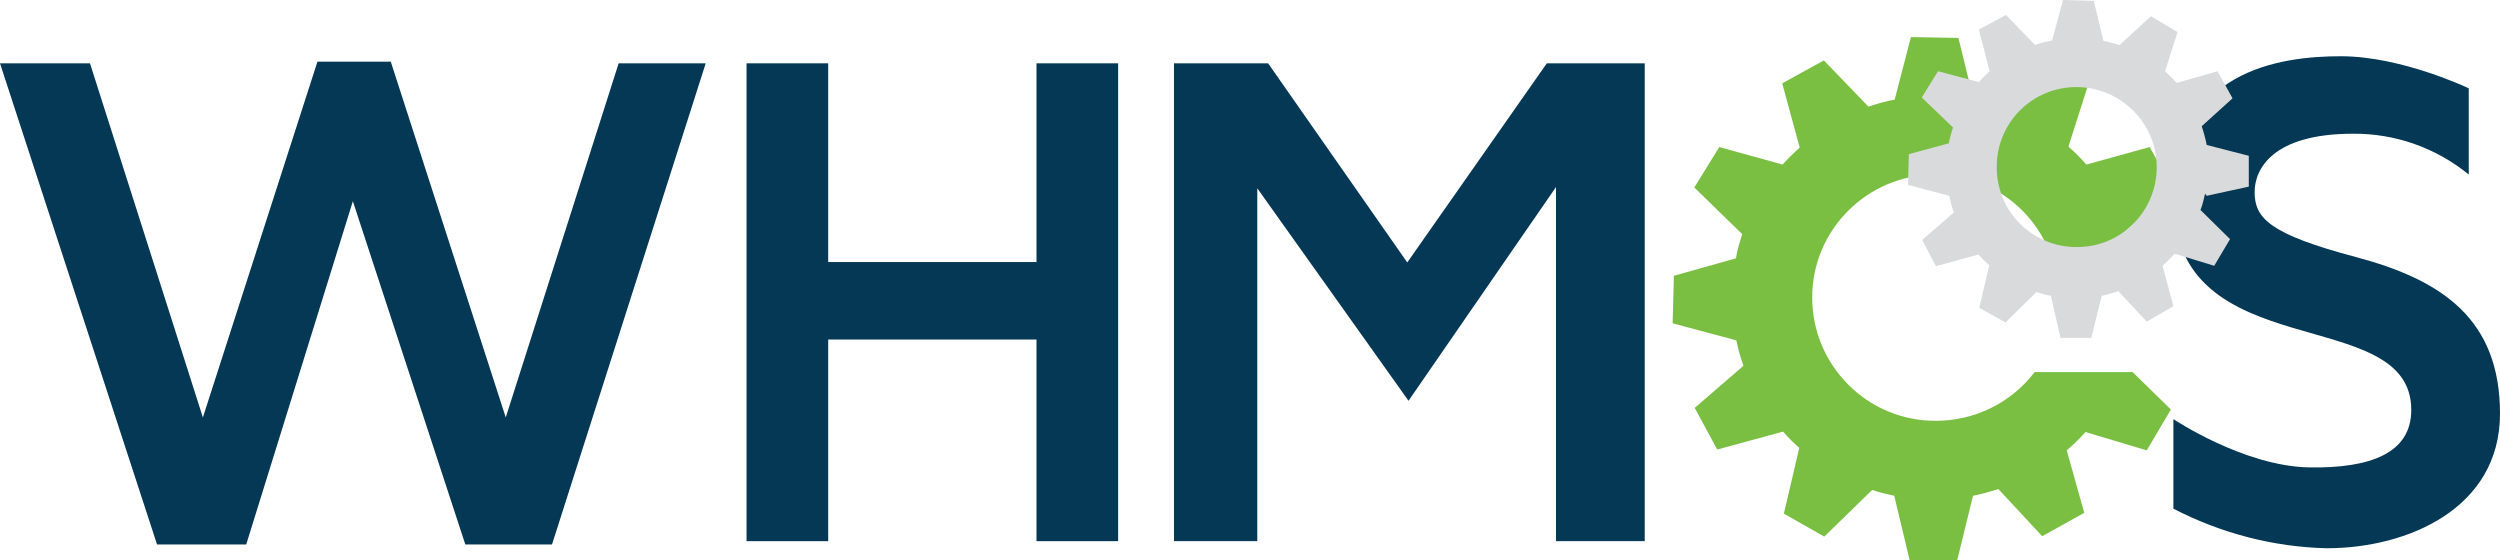
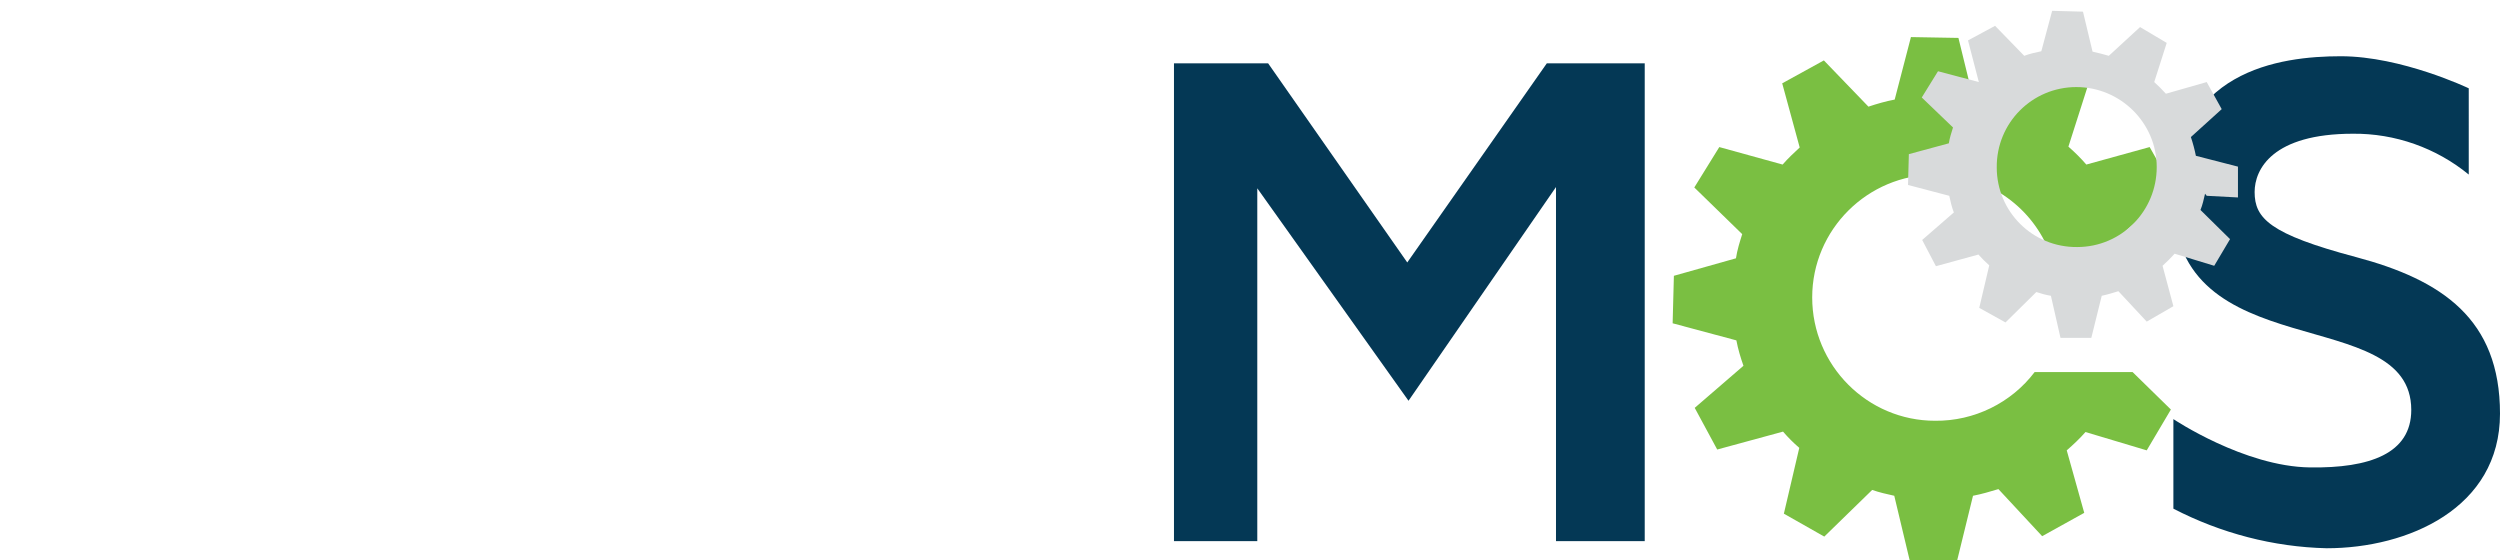
<svg xmlns="http://www.w3.org/2000/svg" version="1.1" id="layer" x="0px" y="0px" viewBox="0 0 600.1 134.5" style="enable-background:new 0 0 600.1 134.5;" xml:space="preserve">
  <style type="text/css">
	.st0{fill:#7ABF42;}
	.st1{fill:#043855;}
	.st2{fill:#D8DADB;}
</style>
  <path class="st0" d="M464.5,101c-16.3,0-29.5-13.3-29.5-29.6c0-16.3,13.3-29.5,29.6-29.5c11.9,0,22.7,7.2,27.2,18.2h19.7  c-0.4-1.6-0.8-3.1-1.3-4.6l11.4-10.3l-5.6-9.9l-15.2,4.2c-1.3-1.5-2.7-2.9-4.3-4.3l4.6-14.4l-9.8-5.9l-11.6,10.5c-2-0.7-4-1.2-6-1.6  l-3.6-14.7l-11.4-0.2l-3.9,15c-2.1,0.4-4.2,1-6.3,1.7l-10.7-11.1l-10,5.5l4.2,15.4c-1.4,1.3-2.8,2.6-4.1,4.1l-15.2-4.2l-6,9.7  l11.5,11.2c-0.6,1.9-1.2,3.8-1.5,5.8l-14.9,4.2l-0.3,11.4l15.3,4.1c0.4,2.1,1,4.1,1.7,6.1l-11.7,10.1l5.4,10l15.8-4.3  c1.2,1.4,2.5,2.7,3.9,3.9l-3.7,15.8l9.7,5.5l11.5-11.2c1.7,0.6,3.5,1,5.3,1.4l3.7,15.5h11.4l3.8-15.5c2.1-0.4,4.1-1,6.1-1.6  l10.5,11.3l10.1-5.6l-4.2-15c1.6-1.4,3.1-2.8,4.5-4.4l14.7,4.4l5.8-9.8l-9.2-9h-23.5C482.8,96.7,473.9,101.1,464.5,101L464.5,101z" />
-   <polygon class="st1" points="0,15.2 21.6,15.2 48.7,100.2 76.2,14.8 93.8,14.8 121.4,100.2 148.5,15.2 169.4,15.2 132.5,130.7   111.7,130.7 84.7,48.3 59.1,130.7 37.7,130.7 " />
-   <polygon class="st1" points="179.2,15.2 198.8,15.2 198.8,62.9 248.8,62.9 248.8,15.2 268.4,15.2 268.4,129.9 248.8,129.9   248.8,81.5 198.8,81.5 198.8,129.9 179.2,129.9 " />
  <polygon class="st1" points="281.8,15.2 304.4,15.2 337.8,63 371.3,15.2 394.8,15.2 394.8,129.9 373.5,129.9 373.5,44.9 338.1,96.2   301.8,45.2 301.8,129.9 281.8,129.9 " />
  <path class="st1" d="M521.7,100.6v21.5c11.4,5.9,24,9.2,36.8,9.5c19.5,0,41.6-9.6,41.6-32.3c0-22.7-13.9-32.1-34.6-37.6  s-24.3-9.3-24.3-15.6c0-5.5,4.3-14,23.6-14c10.1-0.1,20,3.4,27.8,9.8V21.2c0,0-16.1-7.7-30.7-7.7s-40.2,3.4-40.2,34.4  c0,40.7,57.1,24.5,57.1,50.5c0,10.5-10,14-24.3,13.8C538.7,112,521.7,100.6,521.7,100.6z" />
-   <path class="st2" d="M498.4,20.9c-10.6,0-19.2,8.6-19.1,19.3c0,10.6,8.6,19.2,19.3,19.1c10.6,0,19.1-8.6,19.1-19.2  C517.7,29.5,509,20.9,498.4,20.9L498.4,20.9z M529.3,46.5c-0.3,1.3-0.6,2.7-1.1,3.9l7.1,7l-3.8,6.4l-9.5-2.9c-0.9,1-1.9,2-2.9,2.9  l2.6,9.7l-6.4,3.7l-6.8-7.3c-1.3,0.4-2.6,0.8-4,1.1L502,81.1h-7.4L492.3,71c-1.2-0.2-2.3-0.5-3.5-0.9l-7.4,7.3l-6.3-3.5l2.4-10.2  c-0.9-0.8-1.8-1.7-2.6-2.6l-10.2,2.8l-3.3-6.3L469,51c-0.5-1.3-0.8-2.6-1.1-4l-9.9-2.6l0.2-7.4l9.6-2.6c0.2-1.3,0.6-2.5,1-3.8  l-7.5-7.2l3.9-6.3l9.8,2.6c0.8-0.9,1.7-1.8,2.6-2.6l-2.6-10l6.5-3.5l7,7.2c1.3-0.5,2.7-0.8,4.1-1.1l2.6-9.7l7.4,0.2l2.3,9.6  c1.3,0.3,2.6,0.6,3.9,1l7.5-6.9l6.4,3.8l-3,9.4c1,0.9,1.9,1.8,2.8,2.8l9.8-2.8l3.6,6.5l-7.4,6.7c0.5,1.5,0.9,3,1.2,4.5l10.1,2.6v7.4  L529.7,47L529.3,46.5z" />
+   <path class="st2" d="M498.4,20.9c-10.6,0-19.2,8.6-19.1,19.3c0,10.6,8.6,19.2,19.3,19.1c10.6,0,19.1-8.6,19.1-19.2  C517.7,29.5,509,20.9,498.4,20.9L498.4,20.9z M529.3,46.5c-0.3,1.3-0.6,2.7-1.1,3.9l7.1,7l-3.8,6.4l-9.5-2.9c-0.9,1-1.9,2-2.9,2.9  l2.6,9.7l-6.4,3.7l-6.8-7.3c-1.3,0.4-2.6,0.8-4,1.1L502,81.1h-7.4L492.3,71c-1.2-0.2-2.3-0.5-3.5-0.9l-7.4,7.3l-6.3-3.5l2.4-10.2  c-0.9-0.8-1.8-1.7-2.6-2.6l-10.2,2.8l-3.3-6.3L469,51c-0.5-1.3-0.8-2.6-1.1-4l-9.9-2.6l0.2-7.4l9.6-2.6c0.2-1.3,0.6-2.5,1-3.8  l-7.5-7.2l3.9-6.3l9.8,2.6l-2.6-10l6.5-3.5l7,7.2c1.3-0.5,2.7-0.8,4.1-1.1l2.6-9.7l7.4,0.2l2.3,9.6  c1.3,0.3,2.6,0.6,3.9,1l7.5-6.9l6.4,3.8l-3,9.4c1,0.9,1.9,1.8,2.8,2.8l9.8-2.8l3.6,6.5l-7.4,6.7c0.5,1.5,0.9,3,1.2,4.5l10.1,2.6v7.4  L529.7,47L529.3,46.5z" />
</svg>